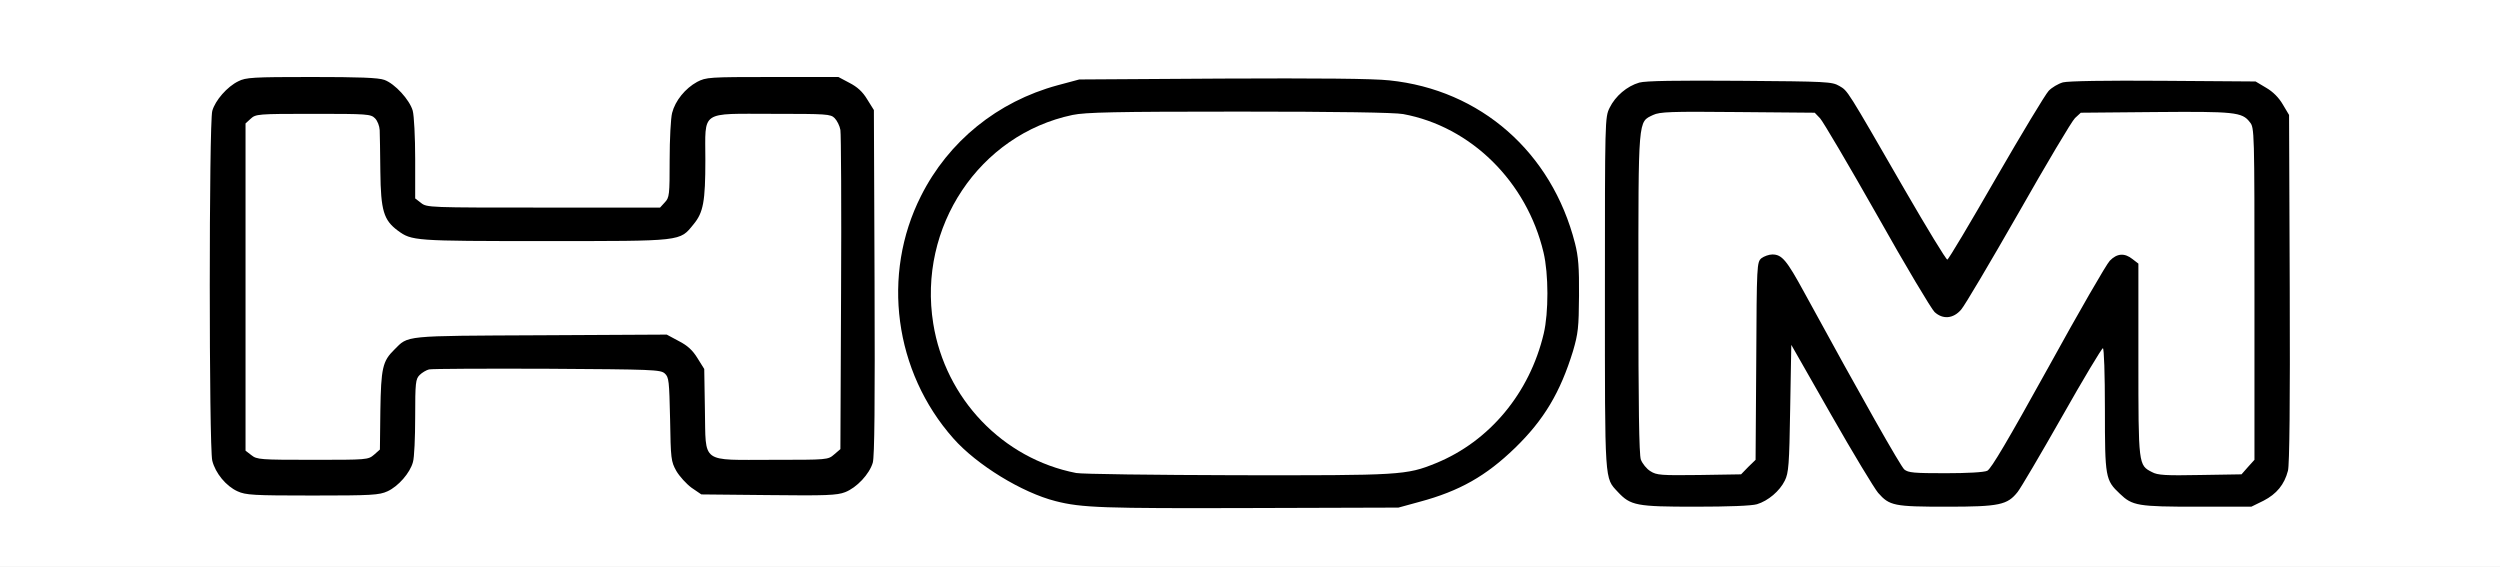
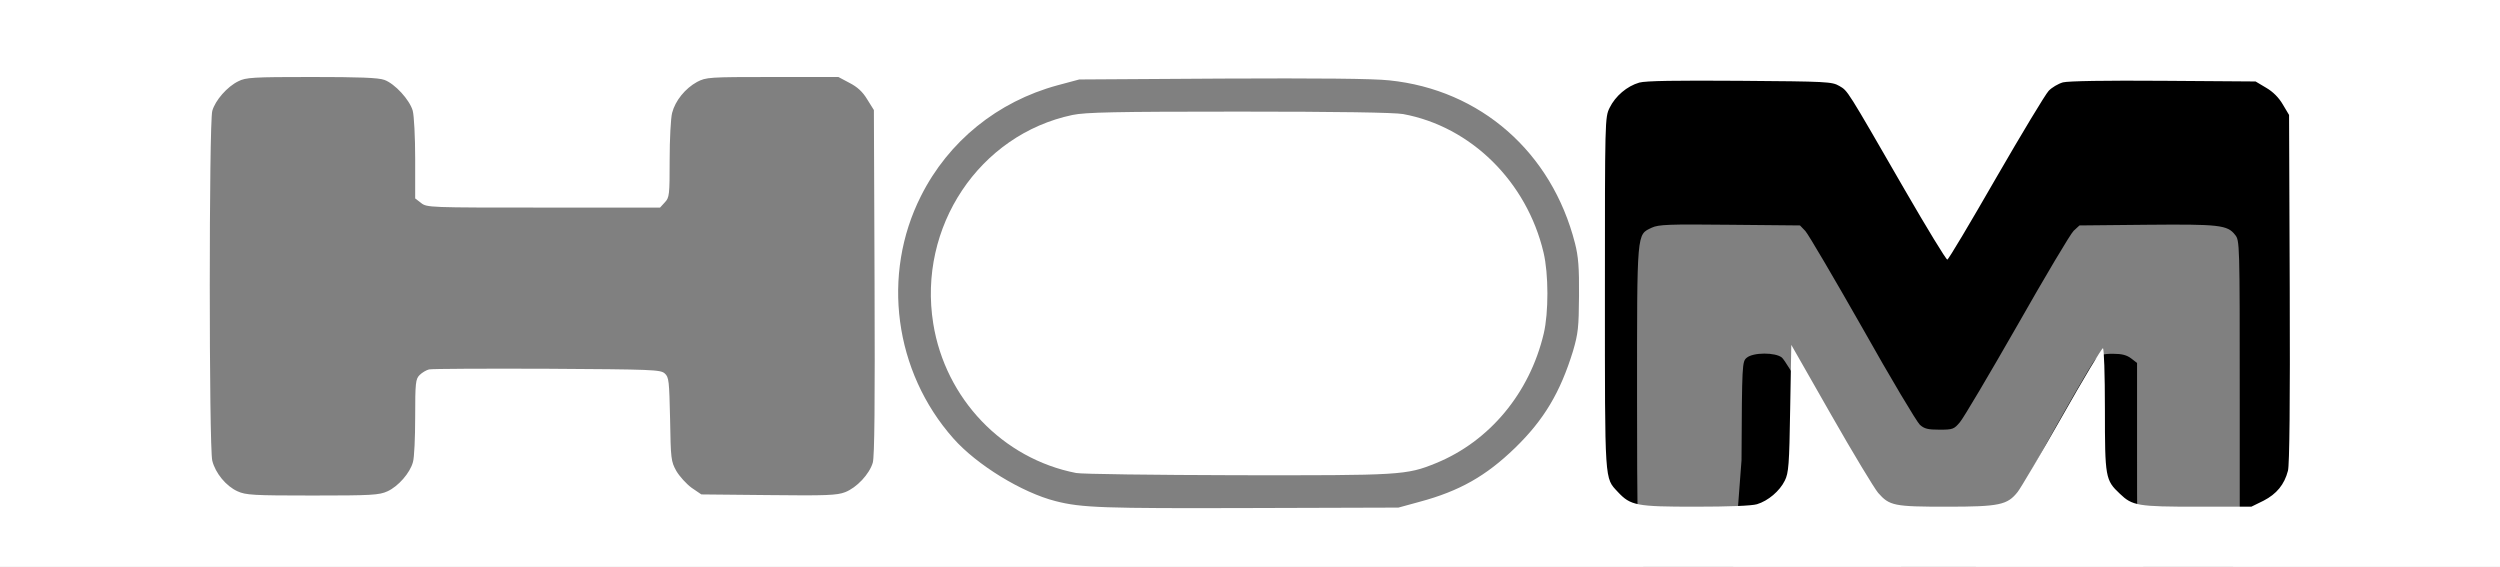
<svg xmlns="http://www.w3.org/2000/svg" version="1.0" width="560px" height="127px" viewBox="0 0 560 127" preserveAspectRatio="xMidYMid meet">
  <rect x="0" y="0" width="560" height="127" fill="#808080" stroke="none" />
  <g fill="#000000">
-     <path d="M241.95 115 c-5.80 -0.65 -9.70 -1.80 -15.25 -4.50 -16.10 -7.80 -25.95 -22.95 -27.05 -41.55 -1.40 -24.60 12.85 -45.15 35.75 -51.35 l4.85 -1.30 33.50 -0.20 c22.55 -0.10 35.30 0 38.95 0.40 20.45 2.10 36.40 16.10 41.60 36.50 0.80 3.10 0.95 5.45 0.90 13.25 0 8.80 -0.10 9.80 -1.35 13.90 -2.85 9.30 -6.50 15.40 -13 21.70 -6.45 6.25 -12.40 9.65 -21.35 12.05 l-4.75 1.30 -34.50 0.10 c-18.95 0.05 -36.20 -0.10 -38.30 -0.30z m71.45 -10.80 c15.30 -3.15 27.20 -15.10 30.90 -31 4.60 -20 -10.60 -42.30 -31.50 -46.15 -1.95 -0.35 -14.05 -0.55 -35.25 -0.55 -34.55 0 -35.80 0.10 -42.05 2.60 -16.25 6.50 -27.30 24.30 -25.15 40.55 2.35 17.55 15.25 31.50 32.20 34.80 1.20 0.25 16.80 0.45 34.60 0.50 27.80 0.05 32.95 -0.05 36.25 -0.75z" />
-     <path d="M364.25 114.05 c-1.10 -0.50 -2.60 -1.55 -3.35 -2.35 -3 -3.25 -2.90 -1.35 -2.90 -46.05 0 -40.40 0 -40.85 1.05 -43 1.25 -2.55 3.80 -4.80 6.40 -5.60 2.50 -0.75 43.50 -0.75 46.15 0 1.05 0.25 2.45 1 3.15 1.60 0.65 0.60 5.50 8.65 10.80 17.85 5.25 9.20 9.85 17.05 10.20 17.40 0.50 0.55 2.55 -2.70 10.30 -16.25 5.35 -9.25 10.35 -17.60 11.10 -18.50 0.85 -0.95 2.25 -1.85 3.40 -2.15 1.25 -0.35 9.70 -0.50 24.10 -0.40 l22.10 0.15 2.35 1.40 c1.55 0.90 2.85 2.20 3.75 3.75 l1.40 2.35 0.15 40.40 c0.10 26.35 -0.05 41.05 -0.40 42.30 -0.80 3.10 -2.55 5.20 -5.45 6.70 l-2.75 1.35 -13.65 0 c-14.90 0 -15.95 -0.15 -18.80 -2.90 -3 -2.80 -3.10 -3.30 -3.35 -16.45 l-0.25 -12.05 -7.25 12.80 c-8.70 15.25 -9.45 16.40 -12.15 17.65 -1.90 0.85 -3.40 0.95 -14.25 0.95 -13.50 0 -14.30 -0.15 -16.95 -3.15 -0.85 -0.95 -4.90 -7.65 -8.95 -14.85 l-7.45 -13.10 -0.25 11.65 c-0.30 13.05 -0.55 14.15 -3.85 16.90 -2.85 2.35 -4.45 2.55 -18.95 2.55 -12 0 -13.65 -0.10 -15.45 -0.95z m25.85 -10.95 l1.65 -1.60 0.15 -22.15 c0.10 -21.70 0.15 -22.10 1.15 -22.95 1.45 -1.25 6.45 -1.25 7.90 -0.05 0.55 0.50 2.70 3.95 4.70 7.65 13.20 24.20 21.55 38.85 22.40 39.65 0.90 0.70 2.10 0.85 7.75 0.85 3.70 0 7.20 -0.25 7.85 -0.55 0.85 -0.40 4.60 -6.75 13.65 -23.10 6.85 -12.45 13.05 -23.20 13.80 -24 1.10 -1.15 1.75 -1.35 4.05 -1.35 2 0 3.05 0.30 4.05 1.05 l1.30 1 0 21.50 c0 23.65 0 23.65 3.05 25.25 1.25 0.60 2.95 0.75 9.30 0.60 l7.75 -0.15 1.45 -1.65 1.45 -1.60 0 -35.70 c0 -35.20 0 -35.70 -1.05 -36.95 -1.70 -2.20 -3.55 -2.40 -19.80 -2.25 l-15.05 0.15 -1.30 1.20 c-0.70 0.65 -6.40 10.25 -12.65 21.25 -6.30 11 -12.05 20.75 -12.85 21.65 -1.30 1.55 -1.60 1.65 -4.55 1.65 -2.60 0 -3.40 -0.20 -4.40 -1.10 -0.70 -0.65 -6.50 -10.35 -12.85 -21.65 -6.40 -11.25 -12.15 -21.05 -12.80 -21.75 l-1.20 -1.25 -15.75 -0.15 c-13.70 -0.15 -15.95 -0.05 -17.45 0.65 -3.40 1.65 -3.30 0.35 -3.30 38.40 0 24.15 0.15 34.70 0.55 35.80 1.10 3.15 2.65 3.60 11.55 3.45 l7.90 -0.15 1.60 -1.65z" />
-     <path d="M51.70 111.55 c-2.55 -1.15 -4.95 -4.05 -5.65 -6.85 -0.75 -2.95 -0.75 -78.65 0 -81.35 0.65 -2.35 3.35 -5.45 5.85 -6.65 1.70 -0.85 3.30 -0.95 17.85 -0.95 11.85 0 16.45 0.15 17.85 0.65 2.35 0.85 5.65 4.45 6.35 6.90 0.30 1.10 0.55 5.95 0.55 10.80 l0 8.85 1.30 1 c1.30 1.05 1.80 1.05 25.95 1.05 l24.60 0 1.05 -1.15 c1.05 -1.10 1.10 -1.65 1.10 -9.55 0 -4.60 0.25 -9.35 0.55 -10.50 0.70 -2.75 2.95 -5.50 5.60 -6.95 2.05 -1.05 2.50 -1.10 18.35 -1.10 l16.30 0 2.45 1.30 c1.75 0.90 2.95 1.95 4 3.70 l1.50 2.40 0.15 40.05 c0.10 28.25 0 40.60 -0.40 41.95 -0.75 2.55 -3.60 5.60 -6.15 6.60 -1.85 0.70 -4.40 0.80 -18.70 0.65 l-16.55 -0.15 -2.20 -1.50 c-1.15 -0.85 -2.70 -2.55 -3.40 -3.75 -1.20 -2.15 -1.25 -2.70 -1.40 -11.60 -0.20 -8.60 -0.25 -9.40 -1.20 -10.25 -0.95 -0.85 -2.60 -0.90 -24.85 -1.05 -13.10 -0.05 -24.30 0 -24.95 0.15 -0.60 0.15 -1.55 0.70 -2.10 1.25 -0.90 0.90 -1 1.70 -1 9.40 0 9.40 -0.30 11.05 -2.60 13.80 -3.05 3.70 -3.55 3.80 -21.90 3.80 -14.75 0 -16.45 -0.10 -18.30 -0.95z m30.40 -11.05 c1.25 -0.95 1.25 -1.10 1.50 -9.85 0.30 -9.65 0.70 -11.35 3.20 -13.80 3.25 -3.25 1.55 -3.10 34.25 -3.25 l29.80 -0.15 2.70 1.45 c1.95 1 3.10 2.05 4.20 3.85 l1.50 2.40 0.15 9.20 c0.25 12.10 -0.90 11.15 13.65 11.15 10.80 0 10.90 0 12.30 -1.20 l1.40 -1.20 0.15 -33.45 c0.10 -18.35 0 -34.15 -0.15 -35.05 -0.15 -0.90 -0.75 -2.10 -1.30 -2.65 -0.90 -0.90 -1.75 -0.95 -12.30 -0.95 -14.75 0 -13.65 -0.85 -13.65 10.35 0 9.30 -0.45 11.75 -2.65 14.40 -3.15 3.85 -2 3.75 -34.90 3.75 -30.90 0 -31.20 0 -34.35 -2.35 -3.25 -2.40 -3.75 -4.30 -4 -14.85 -0.20 -8.35 -0.35 -9.55 -1.15 -10.35 -0.85 -0.85 -1.90 -0.95 -12.30 -0.95 -10.95 0 -11.35 0.05 -12.50 1.10 l-1.15 1.05 0 35.15 0 35.15 1.30 1 c1.25 1 1.95 1.05 12.20 1.05 10.05 0 10.95 -0.10 12.10 -1z" />
+     <path d="M364.25 114.05 c-1.10 -0.50 -2.60 -1.55 -3.35 -2.35 -3 -3.25 -2.90 -1.35 -2.90 -46.05 0 -40.40 0 -40.85 1.05 -43 1.25 -2.55 3.80 -4.80 6.40 -5.60 2.50 -0.75 43.50 -0.75 46.15 0 1.05 0.25 2.45 1 3.15 1.60 0.65 0.60 5.50 8.65 10.80 17.85 5.25 9.20 9.85 17.05 10.20 17.40 0.50 0.55 2.55 -2.70 10.30 -16.25 5.35 -9.25 10.35 -17.60 11.10 -18.50 0.85 -0.95 2.25 -1.85 3.40 -2.15 1.25 -0.35 9.70 -0.50 24.10 -0.40 l22.10 0.15 2.35 1.40 c1.55 0.90 2.85 2.20 3.75 3.75 l1.40 2.35 0.15 40.40 c0.10 26.35 -0.05 41.05 -0.40 42.30 -0.80 3.10 -2.55 5.20 -5.45 6.70 l-2.75 1.35 -13.65 0 c-14.90 0 -15.95 -0.15 -18.80 -2.90 -3 -2.80 -3.10 -3.30 -3.35 -16.45 l-0.25 -12.05 -7.25 12.80 c-8.70 15.25 -9.45 16.40 -12.15 17.65 -1.90 0.85 -3.40 0.95 -14.25 0.95 -13.50 0 -14.30 -0.15 -16.95 -3.15 -0.85 -0.95 -4.90 -7.65 -8.95 -14.85 l-7.45 -13.10 -0.25 11.65 c-0.30 13.05 -0.55 14.15 -3.85 16.90 -2.85 2.35 -4.45 2.55 -18.95 2.55 -12 0 -13.65 -0.10 -15.45 -0.95z m25.85 -10.95 c0.10 -21.70 0.15 -22.10 1.15 -22.95 1.45 -1.25 6.45 -1.25 7.90 -0.05 0.55 0.50 2.70 3.95 4.70 7.65 13.20 24.20 21.55 38.85 22.40 39.65 0.90 0.70 2.10 0.85 7.75 0.85 3.70 0 7.20 -0.25 7.85 -0.55 0.85 -0.40 4.60 -6.75 13.65 -23.10 6.85 -12.45 13.05 -23.20 13.80 -24 1.10 -1.15 1.75 -1.35 4.05 -1.35 2 0 3.05 0.30 4.05 1.05 l1.30 1 0 21.50 c0 23.65 0 23.65 3.05 25.25 1.25 0.60 2.95 0.75 9.30 0.60 l7.75 -0.15 1.45 -1.65 1.45 -1.60 0 -35.70 c0 -35.20 0 -35.70 -1.05 -36.95 -1.70 -2.20 -3.55 -2.40 -19.80 -2.25 l-15.05 0.15 -1.30 1.20 c-0.70 0.65 -6.40 10.25 -12.65 21.25 -6.30 11 -12.05 20.75 -12.85 21.65 -1.30 1.55 -1.60 1.65 -4.55 1.65 -2.60 0 -3.40 -0.20 -4.40 -1.10 -0.70 -0.65 -6.50 -10.35 -12.85 -21.65 -6.40 -11.25 -12.15 -21.05 -12.80 -21.75 l-1.20 -1.25 -15.75 -0.15 c-13.70 -0.15 -15.95 -0.05 -17.45 0.65 -3.40 1.65 -3.30 0.35 -3.30 38.40 0 24.15 0.15 34.70 0.55 35.80 1.10 3.15 2.65 3.60 11.55 3.45 l7.90 -0.15 1.60 -1.65z" />
  </g>
  <g fill="#ffffff">
    <path d="M0 63.50 l0 -63.50 280 0 280 0 0 63.50 0 63.50 -280 0 -280 0 0 -63.50z m318 48.90 c8.95 -2.40 14.90 -5.80 21.35 -12.05 6.50 -6.30 10.15 -12.45 13 -21.70 1.15 -3.95 1.30 -5.25 1.35 -12.40 0.05 -6.35 -0.15 -8.80 -0.90 -11.75 -5.20 -20.40 -21.15 -34.40 -41.60 -36.50 -3.65 -0.40 -15.95 -0.50 -37.45 -0.40 l-32 0.20 -4.85 1.30 c-13.45 3.65 -24.45 12.55 -30.60 24.80 -8.90 17.60 -6 39.35 7.25 54.30 5.25 5.95 15.40 12.15 22.90 14.05 5.85 1.50 10.65 1.65 43.80 1.55 l33 -0.10 4.75 -1.30z m75.55 0.55 c2.50 -0.75 5.10 -2.95 6.25 -5.30 0.85 -1.70 1 -3.50 1.20 -16.15 l0.25 -14.25 8.95 15.70 c4.90 8.60 9.65 16.45 10.50 17.45 2.55 2.90 3.55 3.10 15.40 3.10 11.80 0 13.55 -0.40 15.85 -3.30 0.65 -0.80 5.10 -8.35 9.90 -16.80 4.80 -8.50 8.95 -15.40 9.20 -15.40 0.25 0 0.45 5.75 0.45 13.75 0 15.20 0.10 15.80 3.35 18.85 2.80 2.70 4.05 2.90 17.30 2.90 l12.15 0 2.75 -1.35 c2.90 -1.50 4.65 -3.60 5.45 -6.70 0.35 -1.25 0.50 -15.45 0.40 -40.80 l-0.15 -38.90 -1.40 -2.35 c-0.90 -1.55 -2.20 -2.85 -3.75 -3.75 l-2.35 -1.40 -20.60 -0.15 c-13 -0.10 -21.35 0.05 -22.55 0.35 -1.05 0.30 -2.50 1.15 -3.20 1.90 -0.75 0.80 -6.05 9.60 -11.80 19.55 -5.75 10 -10.65 18.25 -10.90 18.25 -0.25 0.05 -4.55 -7 -9.55 -15.65 -13.15 -22.80 -12.70 -22.10 -14.65 -23.25 -1.65 -0.95 -2.65 -1 -22.25 -1.15 -14.35 -0.10 -21.10 0 -22.55 0.40 -2.75 0.80 -5.35 3 -6.65 5.65 -1.05 2.15 -1.05 2.60 -1.05 41.50 0 43.05 -0.10 41.30 2.90 44.55 2.85 3.05 4.15 3.30 17.30 3.30 7.55 0 12.65 -0.20 13.85 -0.55z m-306.75 -2.90 c2.40 -1.10 5.05 -4.10 5.70 -6.55 0.30 -0.95 0.50 -5.50 0.50 -10.10 0 -7.70 0.10 -8.50 1 -9.40 0.55 -0.55 1.50 -1.10 2.10 -1.25 0.65 -0.15 12.55 -0.20 26.45 -0.15 23.70 0.15 25.40 0.20 26.35 1.05 0.95 0.85 1 1.65 1.20 10.25 0.15 8.90 0.20 9.45 1.40 11.60 0.70 1.20 2.25 2.90 3.40 3.75 l2.20 1.50 15.05 0.15 c12.90 0.15 15.35 0.05 17.15 -0.65 2.60 -1 5.45 -4.05 6.20 -6.60 0.40 -1.35 0.50 -13.30 0.40 -40.45 l-0.15 -38.55 -1.50 -2.40 c-1.05 -1.75 -2.25 -2.80 -4 -3.70 l-2.45 -1.30 -14.80 0 c-14.30 0 -14.80 0.05 -16.85 1.10 -2.65 1.45 -4.90 4.20 -5.60 6.95 -0.30 1.15 -0.55 5.90 -0.55 10.50 0 7.90 -0.05 8.45 -1.10 9.55 l-1.05 1.15 -26.10 0 c-25.65 0 -26.15 0 -27.45 -1.05 l-1.30 -1 0 -8.85 c0 -4.85 -0.25 -9.70 -0.55 -10.80 -0.70 -2.45 -4 -6.05 -6.35 -6.90 -1.35 -0.50 -5.70 -0.65 -16.35 -0.65 -13.10 0 -14.70 0.10 -16.35 0.95 -2.50 1.20 -5.20 4.30 -5.85 6.65 -0.75 2.65 -0.75 75.40 0 78.35 0.70 2.80 3.10 5.70 5.65 6.85 1.85 0.85 3.50 0.95 16.80 0.95 13.30 0 14.95 -0.10 16.80 -0.95z" />
    <path d="M241.05 105.95 c-16.45 -3.20 -29.30 -16.65 -32 -33.45 -3.50 -21.65 10.30 -42.35 31.20 -46.75 2.90 -0.60 9.45 -0.75 37.30 -0.75 22.25 0 34.80 0.20 36.75 0.55 15.20 2.80 27.70 15.15 31.45 31 1.15 4.80 1.15 13.50 0.05 18.15 -3.15 13.35 -12.15 24.15 -24.15 29.05 -6.65 2.70 -7.80 2.75 -44.50 2.70 -18.65 -0.05 -34.90 -0.25 -36.10 -0.50z" />
-     <path d="M369.70 105.55 c-0.85 -0.50 -1.80 -1.70 -2.15 -2.60 -0.40 -1.15 -0.55 -12.05 -0.55 -37.30 0 -39.70 -0.10 -38.25 3.30 -39.90 1.50 -0.70 3.85 -0.80 18.95 -0.65 l17.25 0.15 1.20 1.25 c0.65 0.70 6.40 10.45 12.80 21.75 6.35 11.30 12.15 21 12.85 21.65 1.85 1.70 4.20 1.50 5.95 -0.55 0.80 -0.90 6.55 -10.65 12.85 -21.65 6.25 -11 11.95 -20.60 12.65 -21.25 l1.30 -1.20 16.55 -0.15 c17.85 -0.15 19.60 0 21.30 2.25 1.05 1.25 1.05 1.70 1.05 38.45 l0 37.20 -1.45 1.60 -1.45 1.65 -9.25 0.15 c-7.70 0.15 -9.55 0.05 -10.80 -0.65 -3.05 -1.55 -3.05 -1.55 -3.05 -25.20 l0 -21.50 -1.30 -1 c-1.80 -1.45 -3.50 -1.30 -5.10 0.35 -0.75 0.75 -6.95 11.50 -13.80 23.95 -9.05 16.35 -12.80 22.70 -13.65 23.10 -0.70 0.35 -4.55 0.55 -9.35 0.55 -7.05 0 -8.35 -0.10 -9.25 -0.85 -0.85 -0.80 -9.20 -15.45 -22.40 -39.65 -3.95 -7.25 -5 -8.50 -7.15 -8.50 -0.75 0 -1.85 0.40 -2.45 0.85 -1 0.90 -1.05 1.30 -1.15 23 l-0.15 22.15 -1.65 1.60 -1.60 1.65 -9.40 0.15 c-8.50 0.10 -9.50 0.05 -10.90 -0.85z" />
-     <path d="M56.30 101.95 l-1.30 -1 0 -36.65 0 -36.65 1.15 -1.05 c1.15 -1.05 1.50 -1.10 14 -1.10 12.20 0 12.90 0.05 13.85 1 0.55 0.55 1 1.70 1.05 2.65 0.05 0.85 0.10 5.10 0.15 9.35 0.10 8.70 0.75 10.80 3.90 13.15 3.15 2.30 3.55 2.35 32.85 2.35 31.25 0 30.25 0.10 33.40 -3.75 2.20 -2.65 2.65 -5.10 2.65 -14.40 0 -11.25 -1.35 -10.35 15.15 -10.35 12.05 0 12.90 0.05 13.80 0.95 0.55 0.55 1.15 1.75 1.30 2.65 0.15 0.90 0.25 17.35 0.15 36.55 l-0.15 34.95 -1.40 1.20 c-1.40 1.20 -1.40 1.20 -13.80 1.20 -16.30 0 -14.90 1 -15.15 -11.15 l-0.15 -9.20 -1.50 -2.40 c-1.10 -1.80 -2.25 -2.85 -4.20 -3.85 l-2.70 -1.45 -28.30 0.15 c-31.05 0.15 -29.50 0 -32.75 3.25 -2.60 2.55 -2.95 4.10 -3.10 13.65 l-0.10 8.70 -1.30 1.15 c-1.35 1.15 -1.55 1.15 -13.75 1.15 -11.80 0 -12.50 -0.05 -13.75 -1.05z" />
  </g>
</svg>